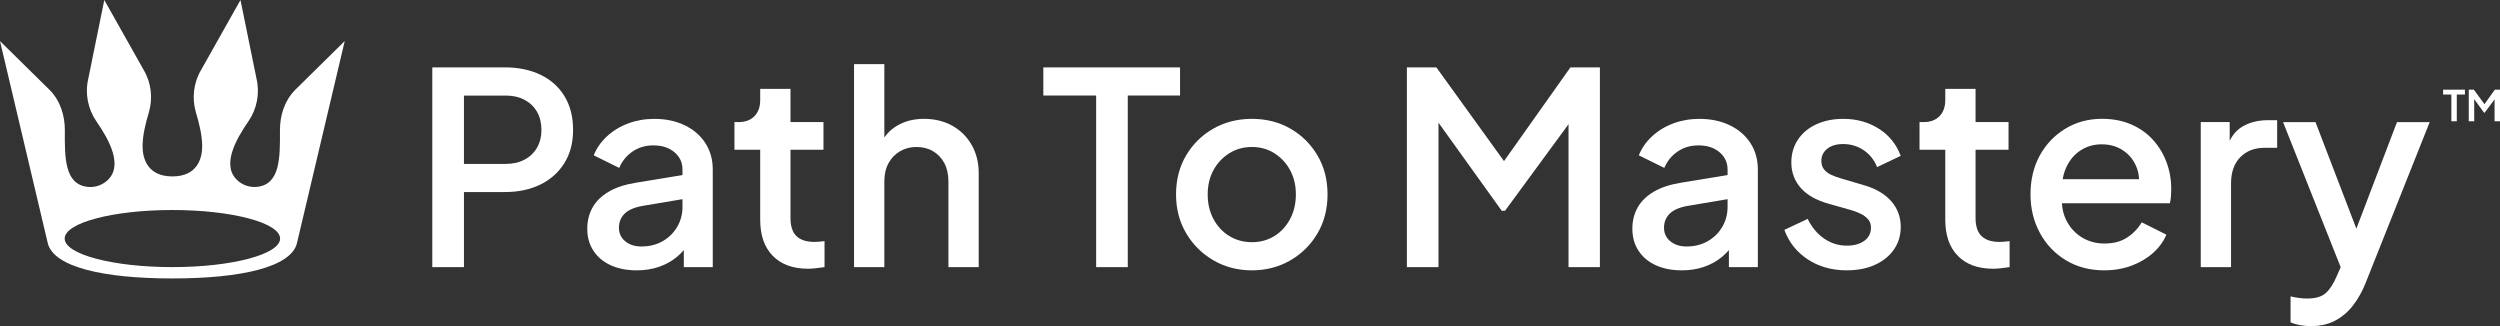
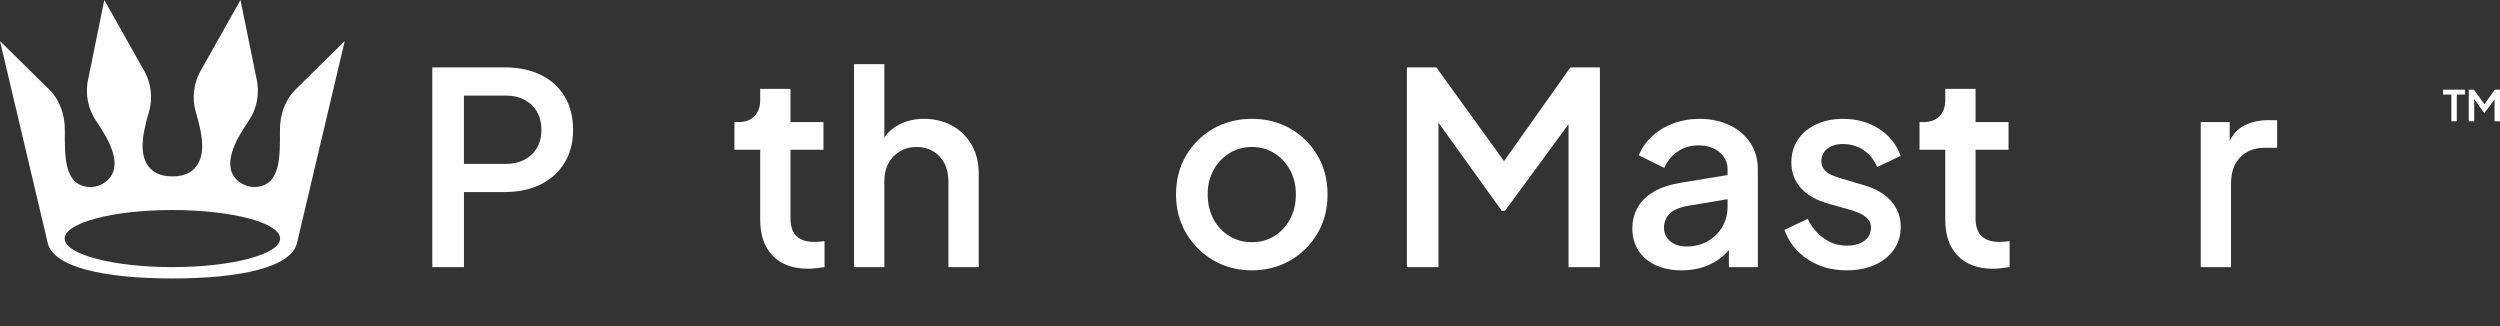
<svg xmlns="http://www.w3.org/2000/svg" id="Capa_2" data-name="Capa 2" viewBox="0 0 1016.61 132.61">
  <rect x="0" y="0" width="1016.61" height="132.61" fill="#333333" stroke="none" />
  <defs>
    <style>
      .cls-1 {
        fill: #fff;
      }
    </style>
  </defs>
  <g id="Capa_1" data-name="Capa 1">
    <g>
      <g>
        <path class="cls-1" d="M175.79,108.62V27.4h29.55c5.45,0,10.27,1,14.45,3,4.18,2,7.43,4.91,9.76,8.72,2.33,3.82,3.49,8.38,3.49,13.68s-1.18,9.74-3.54,13.52c-2.36,3.78-5.61,6.69-9.76,8.72-4.14,2.03-8.94,3.05-14.39,3.05h-16.68v30.53h-12.87ZM188.66,66.65h17.01c2.91,0,5.45-.58,7.63-1.74,2.18-1.16,3.87-2.78,5.07-4.85,1.2-2.07,1.8-4.49,1.8-7.25s-.6-5.29-1.8-7.36c-1.2-2.07-2.89-3.68-5.07-4.85-2.18-1.16-4.73-1.74-7.63-1.74h-17.01v27.8Z" />
-         <path class="cls-1" d="M258.87,109.93c-4,0-7.51-.69-10.52-2.07-3.02-1.38-5.36-3.34-7.03-5.89-1.67-2.55-2.51-5.52-2.51-8.94,0-3.2.71-6.07,2.13-8.62,1.42-2.54,3.6-4.69,6.54-6.43,2.94-1.75,6.7-2.98,11.28-3.71l20.5-3.38v9.81l-18.1,3.05c-3.27.59-5.67,1.64-7.19,3.17-1.53,1.53-2.29,3.42-2.29,5.67s.85,4.09,2.56,5.51c1.71,1.42,3.91,2.13,6.6,2.13,3.27,0,6.16-.73,8.67-2.18,2.51-1.45,4.47-3.4,5.89-5.84,1.42-2.43,2.13-5.14,2.13-8.12v-15.16c0-2.83-1.09-5.18-3.27-7.03-2.18-1.86-5.05-2.78-8.61-2.78-3.2,0-6.02.84-8.45,2.51-2.44,1.67-4.24,3.89-5.4,6.65l-10.36-5.12c1.16-2.91,2.96-5.49,5.4-7.74,2.43-2.25,5.31-4,8.61-5.23,3.31-1.24,6.85-1.85,10.63-1.85,4.65,0,8.78.87,12.37,2.61,3.6,1.75,6.39,4.16,8.39,7.25,2,3.09,3,6.67,3,10.73v39.69h-11.77v-10.57l2.4.22c-1.38,2.4-3.12,4.47-5.23,6.21-2.11,1.75-4.54,3.09-7.3,4.04-2.76.95-5.78,1.42-9.05,1.42Z" />
        <path class="cls-1" d="M328.64,109.28c-6.18,0-10.98-1.74-14.39-5.23-3.42-3.49-5.12-8.39-5.12-14.72v-28.45h-10.47v-11.23h1.64c2.76,0,4.92-.8,6.49-2.4,1.56-1.59,2.34-3.78,2.34-6.54v-4.58h12.32v13.52h13.41v11.23h-13.41v27.91c0,2.04.33,3.76.98,5.18.65,1.42,1.71,2.51,3.16,3.27,1.45.76,3.34,1.14,5.67,1.14.58,0,1.23-.03,1.96-.11.73-.07,1.42-.14,2.07-.22v10.57c-1.02.14-2.14.29-3.38.44-1.24.14-2.33.22-3.27.22Z" />
        <path class="cls-1" d="M347.29,108.62V26.09h12.32v35.1l-1.96-1.53c1.45-3.71,3.78-6.53,6.98-8.45,3.2-1.92,6.9-2.89,11.12-2.89s8.21.95,11.56,2.84c3.34,1.89,5.96,4.5,7.85,7.85,1.89,3.34,2.83,7.16,2.83,11.45v38.16h-12.32v-34.78c0-2.9-.55-5.4-1.64-7.47-1.09-2.07-2.62-3.69-4.58-4.86-1.96-1.16-4.22-1.74-6.76-1.74s-4.71.58-6.7,1.74c-2,1.17-3.56,2.78-4.69,4.86-1.13,2.07-1.69,4.56-1.69,7.47v34.78h-12.32Z" />
-         <path class="cls-1" d="M445.74,108.62V38.85h-21.48v-11.45h55.6v11.45h-21.26v69.78h-12.87Z" />
        <path class="cls-1" d="M509.08,109.93c-5.74,0-10.94-1.34-15.59-4.04-4.65-2.69-8.36-6.35-11.12-11.01-2.76-4.65-4.14-9.92-4.14-15.81s1.36-11.25,4.09-15.86c2.73-4.61,6.41-8.25,11.07-10.9,4.65-2.65,9.88-3.98,15.7-3.98s11.03,1.33,15.65,3.98c4.61,2.65,8.29,6.29,11.01,10.9,2.73,4.62,4.09,9.91,4.09,15.86s-1.38,11.27-4.14,15.92c-2.76,4.65-6.47,8.3-11.12,10.96-4.65,2.65-9.81,3.98-15.48,3.98ZM509.08,98.48c3.42,0,6.47-.83,9.16-2.51,2.69-1.67,4.81-3.98,6.38-6.92,1.56-2.94,2.34-6.27,2.34-9.98s-.78-6.99-2.34-9.87c-1.56-2.87-3.69-5.16-6.38-6.87-2.69-1.71-5.74-2.56-9.16-2.56s-6.49.85-9.21,2.56c-2.73,1.71-4.87,4-6.43,6.87-1.56,2.88-2.34,6.16-2.34,9.87s.78,7.03,2.34,9.98c1.56,2.94,3.71,5.25,6.43,6.92,2.72,1.67,5.8,2.51,9.21,2.51Z" />
        <path class="cls-1" d="M572.1,108.62V27.4h11.99l30.53,42.31h-6l29.98-42.31h11.99v81.23h-12.76V42.66l4.8,1.31-30.64,41.76h-1.31l-29.98-41.76,4.25-1.31v65.96h-12.87Z" />
        <path class="cls-1" d="M683.85,109.93c-4,0-7.51-.69-10.52-2.07-3.02-1.38-5.36-3.34-7.03-5.89-1.67-2.55-2.51-5.52-2.51-8.94,0-3.2.71-6.07,2.13-8.62,1.42-2.54,3.6-4.69,6.54-6.43,2.94-1.75,6.7-2.98,11.28-3.71l20.5-3.38v9.81l-18.1,3.05c-3.27.59-5.67,1.64-7.19,3.17-1.53,1.53-2.29,3.42-2.29,5.67s.85,4.09,2.56,5.51c1.71,1.42,3.91,2.13,6.6,2.13,3.27,0,6.16-.73,8.67-2.18,2.51-1.45,4.47-3.4,5.89-5.84,1.42-2.43,2.13-5.14,2.13-8.12v-15.16c0-2.83-1.09-5.18-3.27-7.03-2.18-1.86-5.05-2.78-8.61-2.78-3.2,0-6.02.84-8.45,2.51-2.44,1.67-4.24,3.89-5.4,6.65l-10.36-5.12c1.16-2.91,2.96-5.49,5.4-7.74,2.43-2.25,5.31-4,8.61-5.23,3.31-1.24,6.85-1.85,10.63-1.85,4.65,0,8.78.87,12.37,2.61,3.6,1.75,6.39,4.16,8.39,7.25,2,3.09,3,6.67,3,10.73v39.69h-11.77v-10.57l2.4.22c-1.38,2.4-3.12,4.47-5.23,6.21-2.11,1.75-4.54,3.09-7.3,4.04-2.76.95-5.78,1.42-9.05,1.42Z" />
        <path class="cls-1" d="M751.01,109.93c-6.11,0-11.41-1.49-15.92-4.47-4.51-2.98-7.67-6.98-9.49-11.99l9.49-4.47c1.6,3.34,3.8,6,6.6,7.95,2.8,1.96,5.9,2.94,9.32,2.94,2.91,0,5.27-.65,7.09-1.96,1.82-1.31,2.72-3.09,2.72-5.35,0-1.38-.4-2.52-1.2-3.43-.8-.91-1.8-1.65-3-2.23-1.2-.58-2.42-1.05-3.65-1.42l-9.27-2.62c-5.16-1.45-8.99-3.63-11.5-6.54-2.51-2.9-3.76-6.32-3.76-10.24,0-3.56.91-6.69,2.72-9.38s4.32-4.76,7.52-6.21c3.2-1.46,6.83-2.18,10.9-2.18,5.38,0,10.18,1.33,14.39,3.98,4.22,2.65,7.2,6.34,8.94,11.06l-9.59,4.58c-1.16-2.9-2.98-5.19-5.45-6.87-2.47-1.67-5.27-2.51-8.39-2.51-2.69,0-4.83.63-6.43,1.91-1.6,1.27-2.4,2.93-2.4,4.96,0,1.38.36,2.52,1.09,3.43.73.91,1.67,1.63,2.84,2.18,1.16.55,2.36,1,3.6,1.36l9.59,2.84c4.87,1.38,8.61,3.54,11.23,6.49,2.62,2.94,3.93,6.45,3.93,10.52,0,3.49-.93,6.56-2.78,9.21s-4.42,4.73-7.69,6.21c-3.27,1.49-7.09,2.24-11.45,2.24Z" />
        <path class="cls-1" d="M810.54,109.28c-6.18,0-10.98-1.74-14.39-5.23-3.42-3.49-5.12-8.39-5.12-14.72v-28.45h-10.47v-11.23h1.64c2.76,0,4.92-.8,6.49-2.4,1.56-1.59,2.34-3.78,2.34-6.54v-4.58h12.32v13.52h13.41v11.23h-13.41v27.91c0,2.04.33,3.76.98,5.18.65,1.42,1.71,2.51,3.16,3.27,1.45.76,3.34,1.14,5.67,1.14.58,0,1.23-.03,1.96-.11.73-.07,1.42-.14,2.07-.22v10.57c-1.02.14-2.14.29-3.38.44-1.24.14-2.33.22-3.27.22Z" />
-         <path class="cls-1" d="M855.68,109.93c-5.89,0-11.09-1.37-15.59-4.09-4.51-2.73-8.03-6.43-10.58-11.12-2.54-4.69-3.82-9.94-3.82-15.76s1.27-11.23,3.82-15.81c2.54-4.58,6.01-8.19,10.41-10.85,4.4-2.65,9.32-3.98,14.77-3.98,4.51,0,8.5.76,11.99,2.29,3.49,1.53,6.43,3.62,8.83,6.27,2.4,2.65,4.23,5.69,5.5,9.11,1.27,3.42,1.91,7.05,1.91,10.9,0,.95-.04,1.93-.11,2.94-.07,1.02-.22,1.96-.44,2.84h-46.99v-9.81h39.9l-5.78,4.47c.65-3.56.4-6.74-.76-9.54-1.16-2.8-2.98-5.01-5.45-6.65-2.47-1.63-5.34-2.45-8.61-2.45s-6.07.81-8.61,2.45c-2.55,1.64-4.51,3.98-5.89,7.03-1.38,3.06-1.93,6.69-1.64,10.9-.36,4,.2,7.49,1.69,10.47,1.49,2.98,3.6,5.31,6.32,6.98,2.73,1.67,5.8,2.51,9.21,2.51,3.63,0,6.69-.8,9.16-2.4,2.47-1.6,4.47-3.67,6-6.22l10.03,5.02c-1.16,2.76-2.96,5.23-5.4,7.41-2.44,2.18-5.34,3.91-8.72,5.18s-7.11,1.91-11.17,1.91Z" />
        <path class="cls-1" d="M894.92,108.62v-58.99h11.77v12l-1.09-1.75c1.31-3.92,3.42-6.74,6.32-8.45,2.91-1.7,6.39-2.56,10.47-2.56h3.6v11.23h-5.12c-4.07,0-7.36,1.27-9.87,3.82-2.51,2.55-3.76,6.1-3.76,10.68v34.02h-12.32Z" />
-         <path class="cls-1" d="M939.62,132.61c-1.45,0-2.89-.13-4.31-.38-1.42-.26-2.71-.64-3.87-1.14v-10.57c.87.22,1.92.42,3.16.6,1.24.18,2.43.27,3.6.27,3.42,0,5.94-.75,7.58-2.23,1.64-1.49,3.11-3.76,4.42-6.82l3.92-8.94-.22,10.47-25.51-64.22h13.19l18.86,49.17h-4.47l18.75-49.17h13.3l-26.06,65.42c-1.38,3.48-3.11,6.55-5.18,9.21-2.07,2.65-4.51,4.7-7.31,6.16-2.8,1.46-6.09,2.18-9.87,2.18Z" />
      </g>
      <path class="cls-1" d="M996.83,49.32v-10.87h-3.36v-1.98h8.88v1.98h-3.31v10.87h-2.21ZM1003.91,49.32v-12.85h2.07l4.83,6.61h-1.04l4.74-6.61h2.1v12.85h-2.21v-10.29l.86.23-4.89,6.56h-.26l-4.74-6.56.75-.23v10.29h-2.21Z" />
      <path class="cls-1" d="M120.02,36.57c-4.31,4.34-6.22,10.37-6.18,16.56.06,10.78.16,21.89-9.34,22.86-2.63.27-5.29-.51-7.38-2.16-7.57-5.98-1.23-17.07,3.88-24.47,3.49-5.05,4.72-11.39,3.3-17.41L97.79,0l-15.93,28.3c-3.18,5.27-3.92,11.68-2.14,17.6,1.24,4.12,2.49,9.11,2.5,13.57,0,4.93-1.97,12.27-12.12,12.27s-12.13-7.34-12.12-12.27c0-4.46,1.26-9.46,2.5-13.57,1.78-5.92,1.04-12.33-2.14-17.6L42.41,0l-6.5,31.96c-1.42,6.02-.19,12.35,3.3,17.41,5.11,7.4,11.44,18.49,3.88,24.47-2.09,1.65-4.75,2.43-7.38,2.16-9.51-.97-9.41-12.08-9.34-22.86.04-6.19-1.87-12.22-6.18-16.56L0,16.7l19.43,82.2h0c2.41,9.73,22.68,14.33,50.66,14.33s48.25-4.6,50.66-14.33h0l19.43-82.2-20.18,19.87ZM70.1,108.62c-24.19,0-43.8-5.2-43.8-11.61s19.61-11.61,43.8-11.61,43.8,5.2,43.8,11.61-19.61,11.61-43.8,11.61Z" />
    </g>
  </g>
</svg>